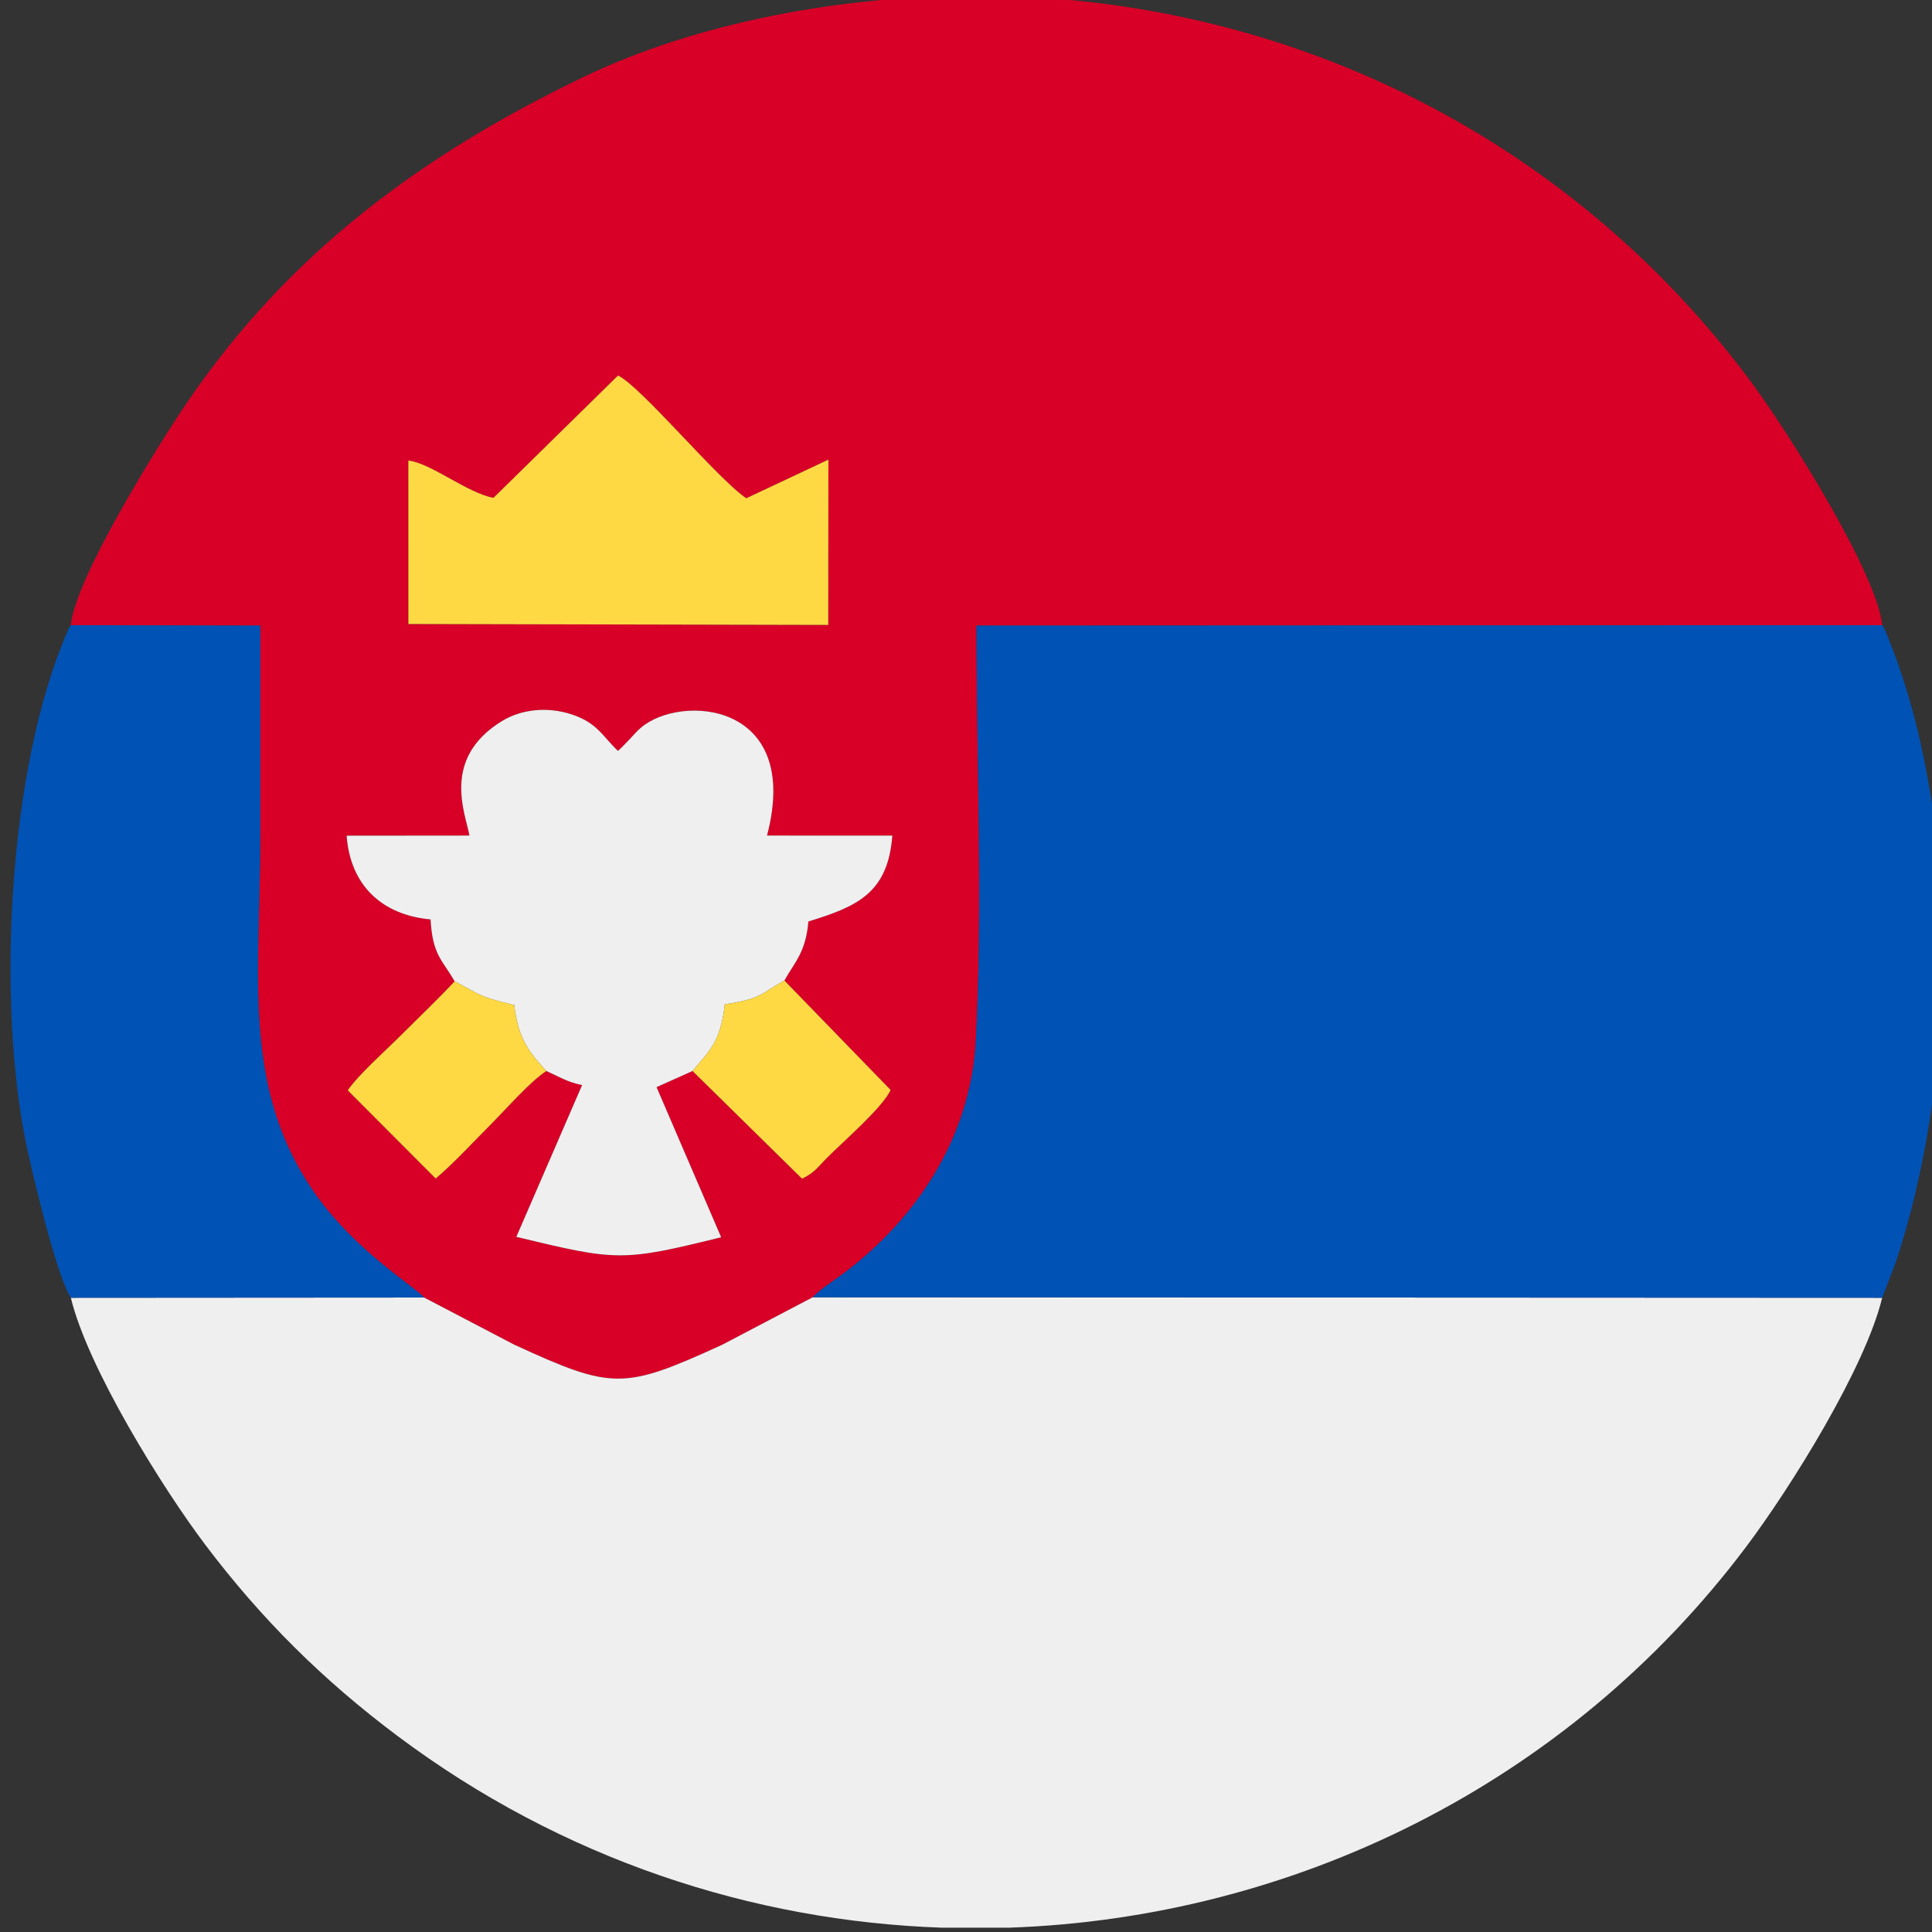
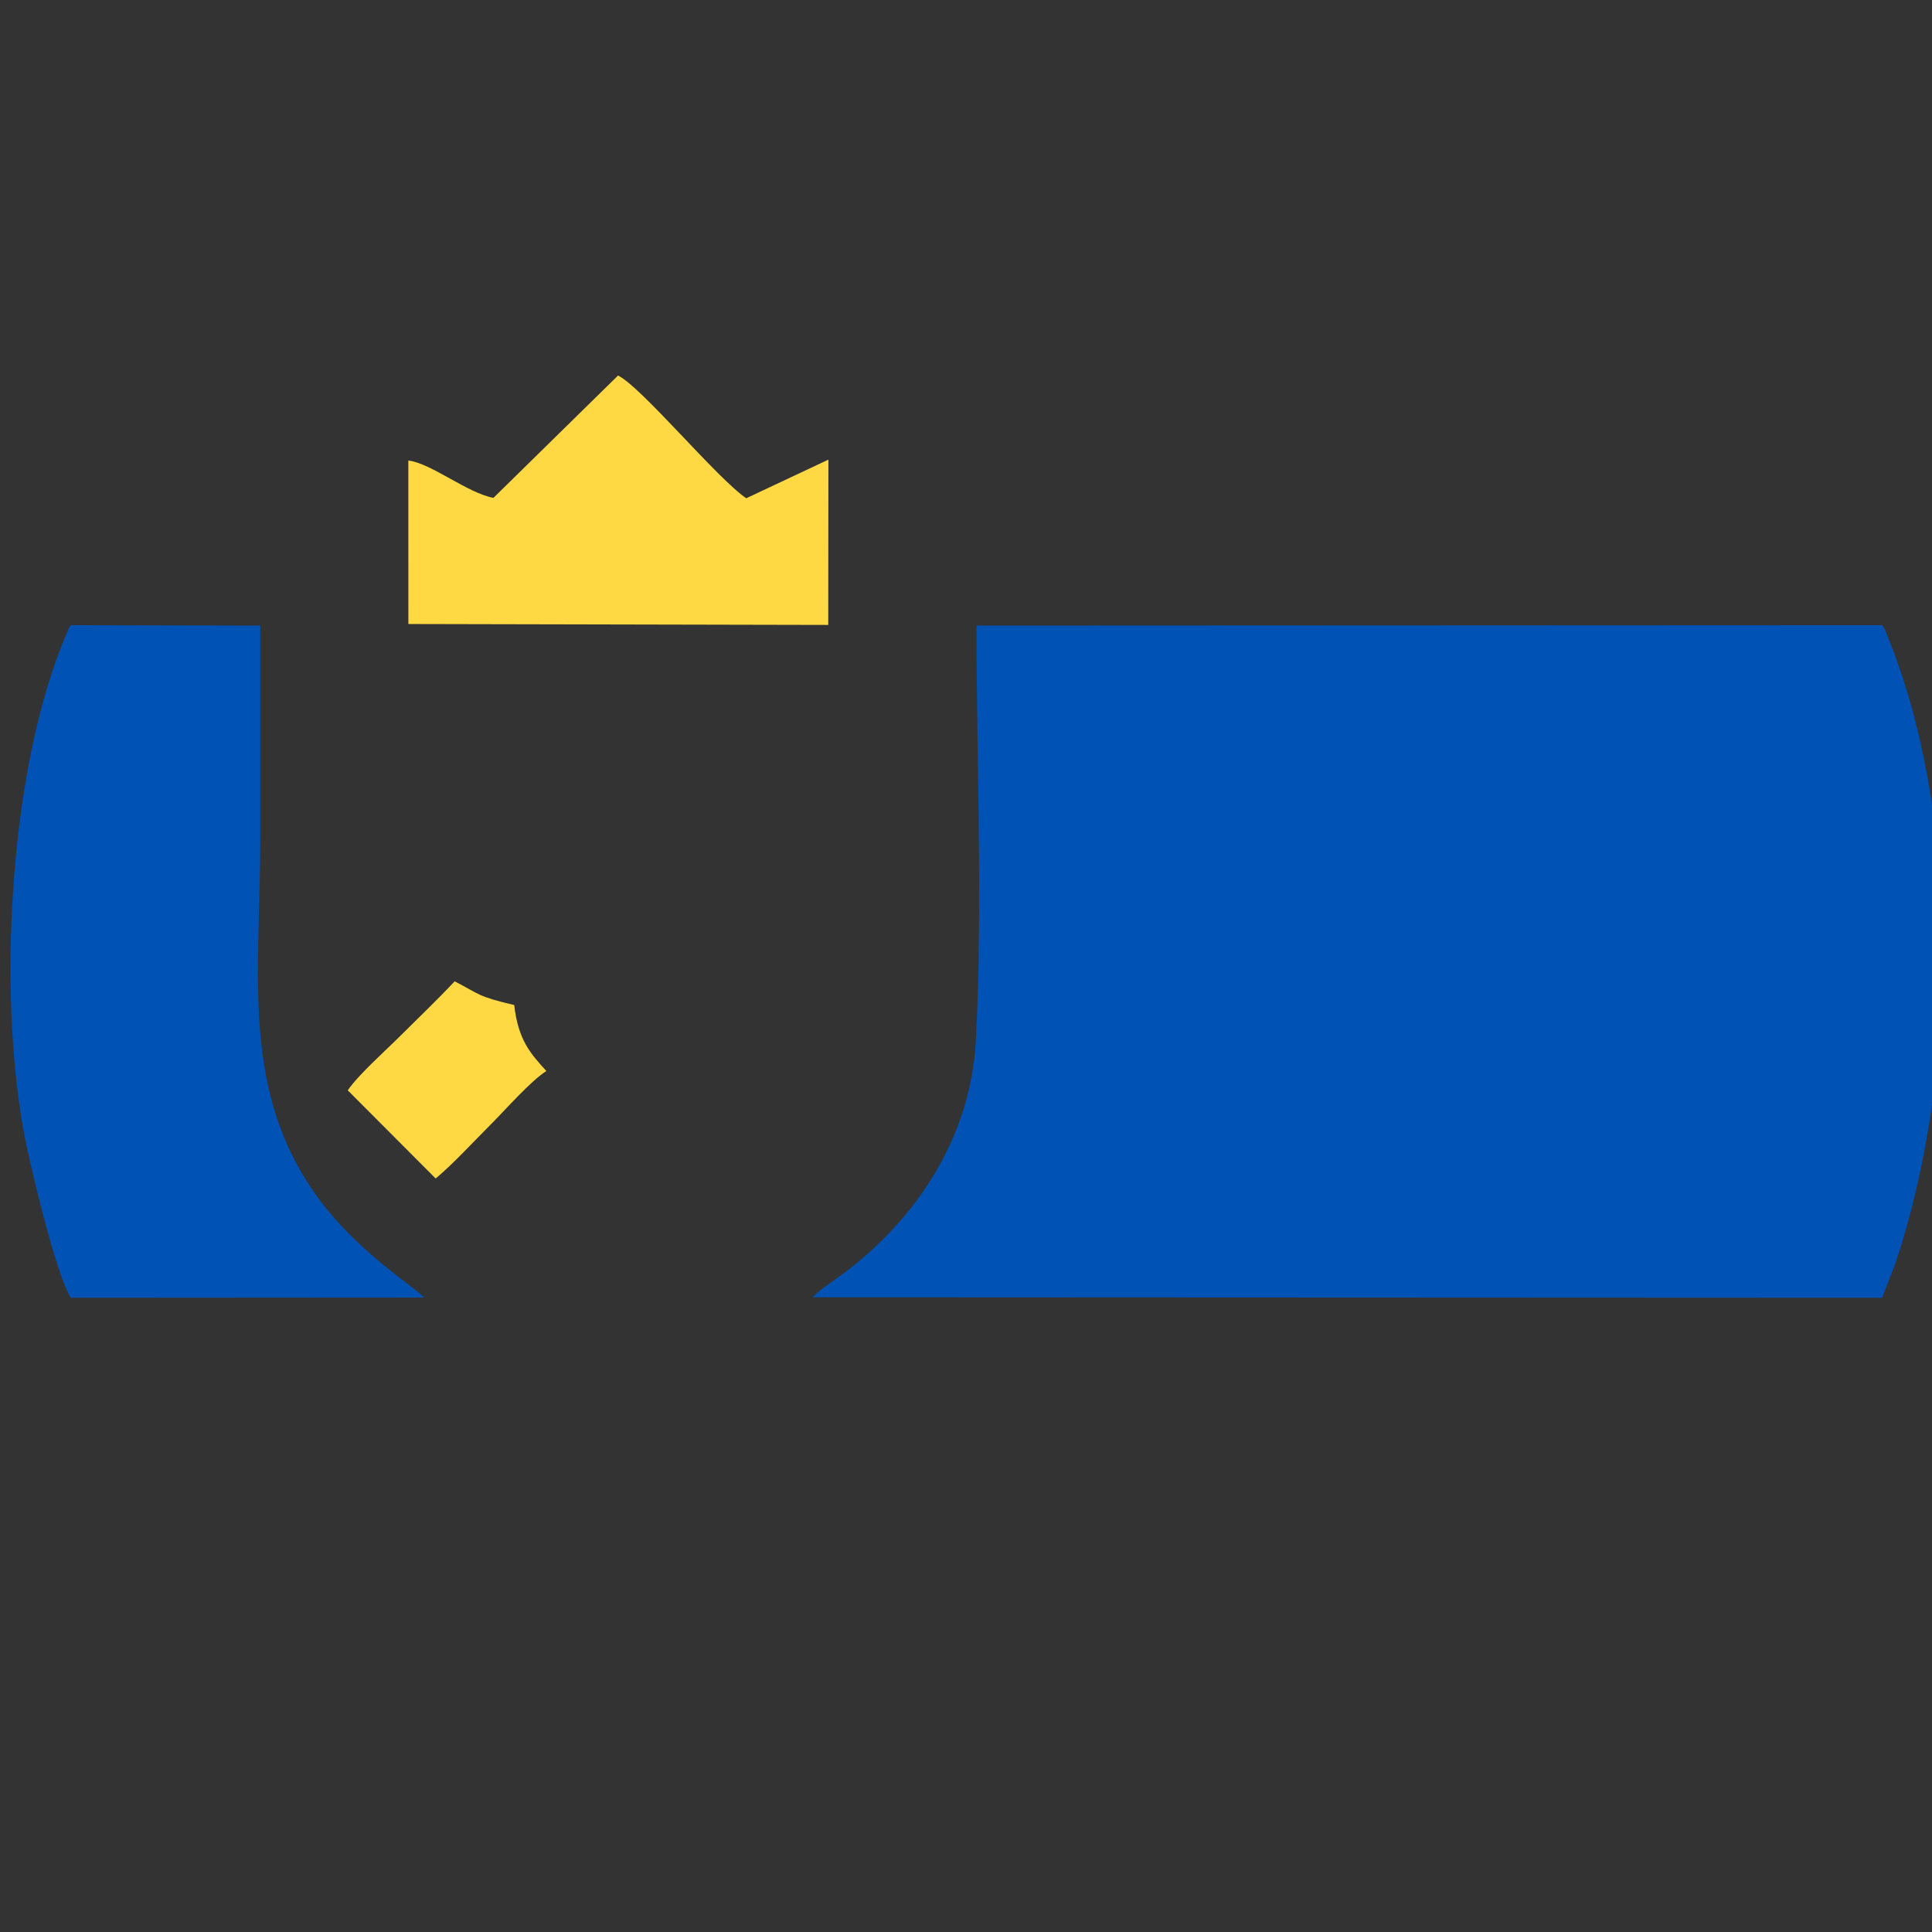
<svg xmlns="http://www.w3.org/2000/svg" xml:space="preserve" width="8.467mm" height="8.467mm" version="1.1" style="shape-rendering:geometricPrecision; text-rendering:geometricPrecision; image-rendering:optimizeQuality; fill-rule:evenodd; clip-rule:evenodd" viewBox="0 0 846.66 846.66">
  <rect x="0" y="0" width="846.66" height="846.66" fill="#333333" stroke="none" />
  <defs>
    <style type="text/css">
   
    .fil2 {fill:#0052B4}
    .fil0 {fill:#D80027}
    .fil1 {fill:#EFEFEF}
    .fil3 {fill:#FFD944}
   
  </style>
  </defs>
  <g id="Layer_x0020_1">
    <g id="_2160340763296">
-       <path class="fil0" d="M343.74 429.7l46.54 47.95c-3.23,7.53 -21.85,23.6 -28.19,30.07 -4.1,4.17 -5.14,6.13 -10.61,8.82l-47.99 -47.2 -15.77 7.07 28.31 65.79c-43.45,10.74 -45.68,10.45 -89.76,-0.17l28.82 -66.51c-6.39,-1.24 -10.74,-4.01 -15.66,-6.17 -7.03,4.5 -17.83,16.89 -24.48,23.53 -8,8 -15.9,16.71 -24.02,23.58l-38.53 -38.64c4.59,-6.79 16.73,-17.55 23.33,-24.16 8.12,-8.11 15.96,-15.54 23.51,-23.61 -5.37,-9.42 -9.69,-11.37 -10.55,-27.13 -21.37,-1.96 -35.18,-14.97 -36.79,-36.7l53.82 -0.05c-1.65,-9.51 -12.6,-33.72 14.25,-50.17 8.53,-5.23 19.88,-6.37 30.28,-3.02 11.52,3.71 13.66,9.56 20.58,16.1 0.3,-0.28 0.7,-0.67 0.88,-0.85 0.19,-0.17 0.66,-0.62 0.88,-0.84l3.32 -3.42c1.69,-1.78 2.98,-3.36 4.89,-5.01 17.43,-15.03 70.77,-11.55 55.33,47.21l54.91 0.02c-1.88,25.12 -15.35,31.08 -36.78,37.62 -1.14,13.63 -6.1,17.92 -10.52,25.89zm-72.91 -265.12c10.03,4.7 43.63,45.34 56.21,53.77l35.99 -16.92 -0.07 72.43 -184 -0.4 -0.01 -71.63c9.86,1.08 25.91,14.27 37.31,16.34l54.57 -53.59zm-239.78 109.39l83.01 0.18c0,30.9 0,61.8 0,92.71 0,60.83 -8.78,111.16 25.26,157.98 17.39,23.94 42.52,39.15 46.54,43.78l39.49 20.65c43.22,19.88 47.91,19.78 91.03,0.09l39.76 -20.85c3.91,-4.04 8.37,-6.6 13.38,-10.35 31.38,-23.47 55.78,-58.91 58.11,-102.04 3.11,-57.66 0.3,-123.43 0.3,-181.97l396.89 -0.18c-1.95,-21.77 -40.37,-83.85 -58.59,-108.15 -79.59,-106.18 -203.22,-167.73 -338.3,-167.73 -58.39,0 -122.21,11.52 -172.56,35.81 -70.08,33.8 -128.5,76.58 -173.39,142.46 -12.17,17.87 -49.09,77.01 -50.93,97.61z" />
-       <path class="fil1" d="M824.82 568.72l-468.68 -0.21 -39.76 20.85c-43.12,19.69 -47.81,19.79 -91.03,-0.09l-39.49 -20.65 -154.81 0.1c7.36,30.6 39.96,83.1 58.8,108.1 24.71,32.75 51.79,59.57 84.58,84.1 71.9,53.78 155.22,81 238.41,83.85l29.3 0c123.91,-4.25 244.47,-62.29 323.15,-167.02 19.65,-26.16 52.14,-78.35 59.53,-109.03z" />
      <path class="fil2" d="M356.14 568.51l468.68 0.21 5.99 -15.62c12.66,-38.17 19.72,-82.84 20.47,-127.66l0 -15.93c-0.8,-46.74 -8.59,-92.8 -24.2,-130.92 -1.72,-4.2 -0.23,-1.36 -2.26,-4.62l-396.89 0.18c0,58.54 2.81,124.31 -0.3,181.97 -2.33,43.13 -26.73,78.57 -58.11,102.04 -5.01,3.75 -9.47,6.31 -13.38,10.35z" />
      <path class="fil2" d="M31.05 568.72l154.81 -0.1c-4.02,-4.63 -29.15,-19.84 -46.54,-43.78 -34.04,-46.82 -25.26,-97.15 -25.26,-157.98 0,-30.91 0,-61.81 0,-92.71l-83.01 -0.18c-1.24,1.99 -0.39,0.24 -1.77,3.42 -25.76,59.78 -30.63,160.66 -17.96,223.29 1.93,9.54 13.23,58.28 19.73,68.04z" />
-       <path class="fil1" d="M199.24 430.05c11.21,5.75 9.73,6.53 26.11,10.4 1.74,15.48 7.3,21.43 14.08,28.9 4.92,2.16 9.27,4.93 15.66,6.17l-28.82 66.51c44.08,10.62 46.31,10.91 89.76,0.17l-28.31 -65.79 15.77 -7.07c7.22,-8.75 12.25,-12.34 14.15,-29.22 16.17,-2.37 15.81,-4.75 26.1,-10.42 4.42,-7.97 9.38,-12.26 10.52,-25.89 21.43,-6.54 34.9,-12.5 36.78,-37.62l-54.91 -0.02c15.44,-58.76 -37.9,-62.24 -55.33,-47.21 -1.91,1.65 -3.2,3.23 -4.89,5.01l-3.32 3.42c-0.22,0.22 -0.69,0.67 -0.88,0.84 -0.18,0.18 -0.58,0.57 -0.88,0.85 -6.92,-6.54 -9.06,-12.39 -20.58,-16.1 -10.4,-3.35 -21.75,-2.21 -30.28,3.02 -26.85,16.45 -15.9,40.66 -14.25,50.17l-53.82 0.05c1.61,21.73 15.42,34.74 36.79,36.7 0.86,15.76 5.18,17.71 10.55,27.13z" />
      <path class="fil3" d="M216.26 218.17c-11.4,-2.07 -27.45,-15.26 -37.31,-16.34l0.01 71.63 184 0.4 0.07 -72.43 -35.99 16.92c-12.58,-8.43 -46.18,-49.07 -56.21,-53.77l-54.57 53.59z" />
-       <path class="fil3" d="M303.49 469.34l47.99 47.2c5.47,-2.69 6.51,-4.65 10.61,-8.82 6.34,-6.47 24.96,-22.54 28.19,-30.07l-46.54 -47.95c-10.29,5.67 -9.93,8.05 -26.1,10.42 -1.9,16.88 -6.93,20.47 -14.15,29.22z" />
      <path class="fil3" d="M239.43 469.35c-6.78,-7.47 -12.34,-13.42 -14.08,-28.9 -16.38,-3.87 -14.9,-4.65 -26.11,-10.4 -7.55,8.07 -15.39,15.5 -23.51,23.61 -6.6,6.61 -18.74,17.37 -23.33,24.16l38.53 38.64c8.12,-6.87 16.02,-15.58 24.02,-23.58 6.65,-6.64 17.45,-19.03 24.48,-23.53z" />
    </g>
  </g>
</svg>